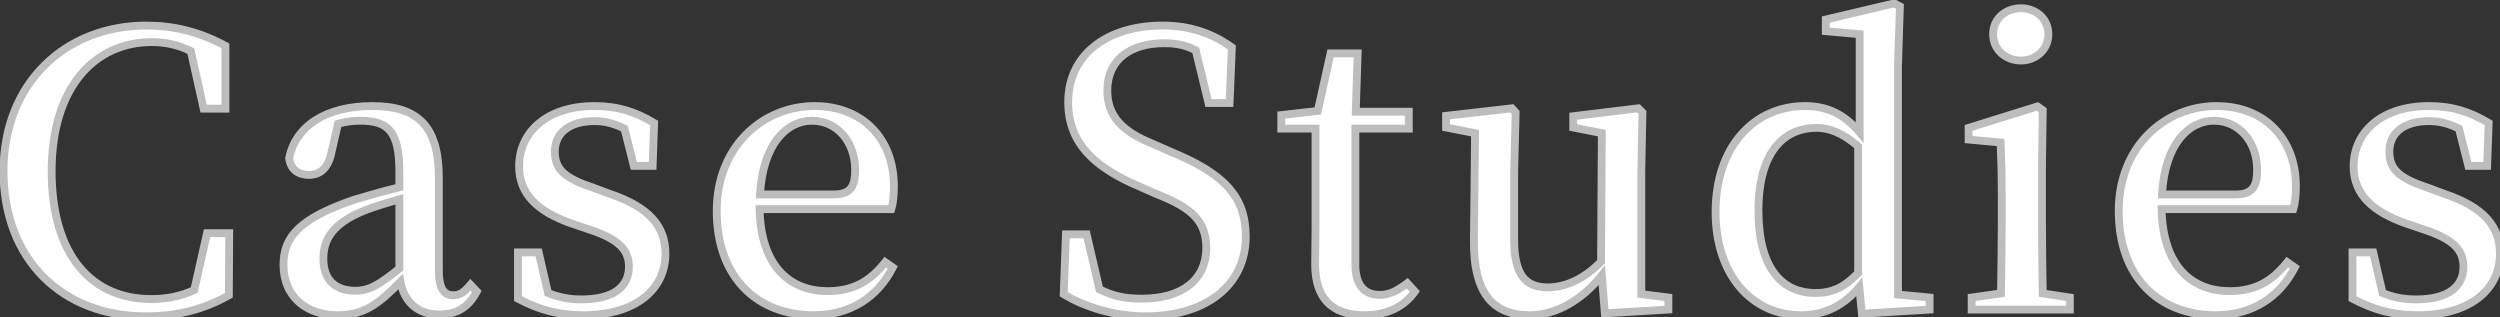
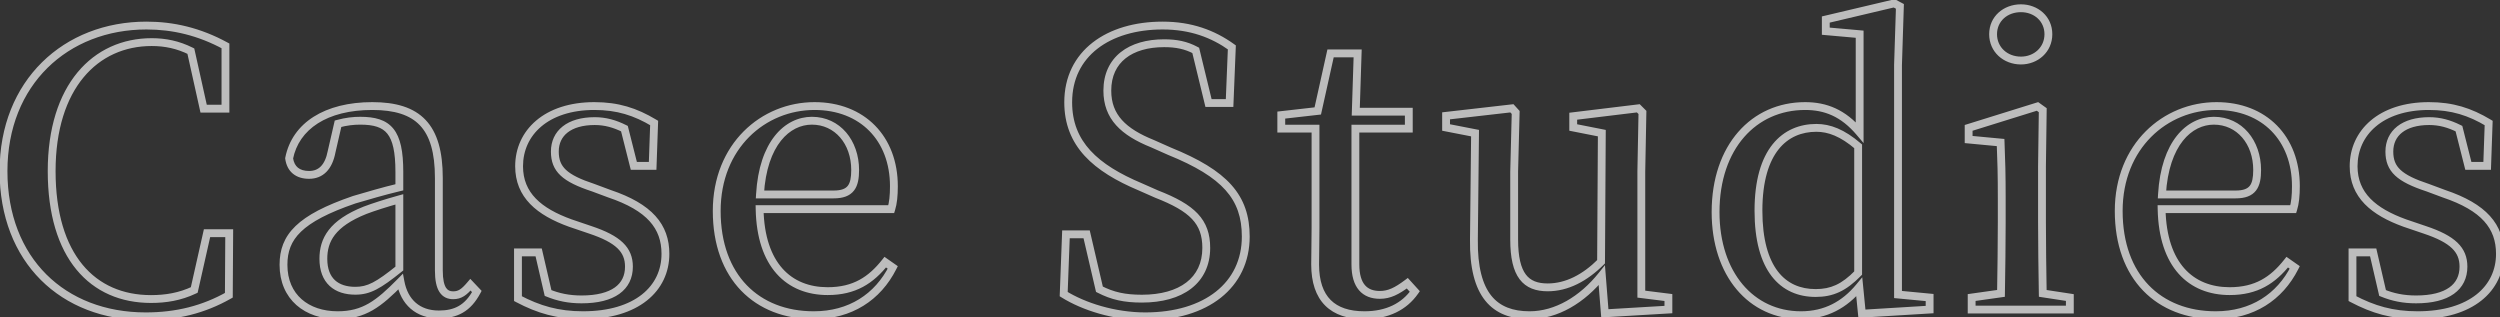
<svg xmlns="http://www.w3.org/2000/svg" width="638" height="81" viewBox="0 0 638 81" fill="none">
  <rect x="0" y="0" width="638" height="81" fill="#333333" stroke="none" />
  <mask id="path-1-outside-1_810_1723" maskUnits="userSpaceOnUse" x="-1" y="-1" width="640" height="83" fill="black">
    <rect fill="white" x="-1" y="-1" width="640" height="83" />
-     <path d="M52.832 59.512H58.496L58.4 75.352C51.968 79 45.056 80.728 37.184 80.728C16.064 80.728 0.896 66.424 0.896 43.672C0.896 21.016 16.832 6.52 37.376 6.52C44.192 6.52 50.816 8.056 57.536 11.704V27.736H51.968L48.704 13.048C45.44 11.416 42.176 10.744 38.72 10.744C24.32 10.744 13.184 22.072 13.184 43.672C13.184 65.464 23.648 76.312 38.528 76.312C42.272 76.312 45.92 75.736 49.568 74.008L52.832 59.512ZM101.914 68.536V50.872C98.457 51.832 95.194 52.888 93.177 53.656C84.73 57.016 82.522 61.24 82.522 66.04C82.522 71.704 85.882 74.2 90.681 74.2C94.138 74.2 96.537 72.856 101.914 68.536ZM120.058 72.664L121.69 74.392C119.386 78.712 116.314 80.248 111.994 80.248C106.618 80.248 103.162 77.08 102.202 71.896C96.633 77.56 92.889 80.44 86.169 80.44C78.297 80.44 72.346 75.832 72.346 67.576C72.346 60.472 76.377 55.768 90.394 50.968C93.657 50.008 97.882 48.76 101.914 47.8V43.864C101.914 33.592 99.129 30.808 91.93 30.808C90.201 30.808 88.377 31 86.266 31.576L84.633 38.68C83.865 42.712 81.85 44.632 78.874 44.632C75.993 44.632 74.169 43.192 73.785 40.408C75.418 32.152 83.194 27.064 95.001 27.064C106.714 27.064 111.994 32.248 111.994 45.4V69.016C111.994 73.816 113.434 75.352 115.642 75.352C117.37 75.352 118.426 74.584 120.058 72.664ZM151.386 47.896L155.514 49.432C165.786 52.888 169.818 57.784 169.818 64.792C169.818 73.624 162.522 80.44 148.794 80.44C142.362 80.44 137.466 79 132.186 76.216V64.408H137.466L139.866 74.776C142.458 75.832 145.146 76.408 148.41 76.408C156.474 76.408 160.506 73.24 160.506 68.056C160.506 63.736 157.818 61.048 150.618 58.648L145.53 56.92C137.562 54.04 132.474 49.816 132.474 42.424C132.474 33.88 139.386 27.064 151.674 27.064C157.626 27.064 162.138 28.504 166.938 31.384L166.554 42.328H161.754L159.354 32.824C156.858 31.576 154.458 30.904 151.77 30.904C145.242 30.904 141.594 33.976 141.594 38.68C141.594 43.192 144.09 45.496 151.386 47.896ZM193.947 49.624H212.763C217.179 49.624 218.235 47.416 218.235 43.384C218.235 36.28 213.723 30.808 207.195 30.808C200.955 30.808 194.715 36.472 193.947 49.624ZM227.451 53.368H193.851C194.139 67.672 201.339 74.296 211.227 74.296C218.043 74.296 222.267 71.512 225.915 66.904L227.835 68.248C223.995 75.832 216.987 80.44 207.675 80.44C193.179 80.44 182.907 70.744 182.907 53.848C182.907 37.24 194.811 27.064 207.867 27.064C220.059 27.064 228.123 35.32 228.123 47.512C228.123 49.912 227.931 51.832 227.451 53.368ZM294.11 36.664L298.43 38.584C312.638 44.344 317.918 50.296 317.918 60.376C317.918 72.76 307.838 80.728 292.286 80.728C284.318 80.728 276.542 78.232 271.454 75.064L272.03 59.8H277.31L280.574 73.816C283.934 75.544 287.006 76.216 291.422 76.216C301.406 76.216 307.838 71.608 307.838 63.256C307.838 56.536 304.286 53.08 295.166 49.528L291.038 47.704C279.614 42.904 272.606 36.76 272.606 26.104C272.606 13.624 282.878 6.52 296.702 6.52C303.902 6.52 309.566 8.632 314.366 12.088L313.79 26.296H308.414L305.15 12.856C302.654 11.512 300.158 11.032 297.086 11.032C288.542 11.032 282.59 15.16 282.59 23.128C282.59 29.848 286.718 33.688 294.11 36.664ZM359.143 72.28L361.063 74.392C358.375 78.232 354.055 80.44 348.199 80.44C340.135 80.44 335.623 76.312 335.623 67.48C335.623 64.6 335.719 62.104 335.719 58.168V32.824H326.983V29.368L336.295 28.312L339.559 13.624H346.471L345.991 28.504H359.527V32.824H345.895V67.48C345.895 72.952 348.295 75.256 352.135 75.256C354.535 75.256 356.455 74.296 359.143 72.28ZM418.864 75.064L425.776 75.928V79L409.552 79.96L408.784 70.264C403.792 76.504 397.168 80.44 390.352 80.44C381.424 80.44 375.952 75.352 376.144 61.144L376.432 33.976L369.04 32.536V29.56L385.84 27.64L386.8 28.696L386.416 43.768V61.144C386.416 70.264 389.392 73.336 394.96 73.336C399.856 73.336 404.464 70.936 408.592 66.808L408.784 33.976L401.488 32.536V29.656L418.096 27.64L419.152 28.696L418.864 43.768V75.064ZM474.198 69.688V37.336C470.166 33.88 466.806 32.632 463.542 32.632C455.574 32.632 448.758 38.392 448.758 53.752C448.758 68.728 454.998 74.776 463.35 74.776C467.478 74.776 470.55 73.432 474.198 69.688ZM484.374 75.16L492.438 75.928V79L475.158 80.056L474.486 73.24C470.742 77.752 465.942 80.44 459.606 80.44C446.934 80.44 437.814 69.976 437.814 54.136C437.814 37.432 447.606 27.064 460.662 27.064C465.846 27.064 470.358 28.792 474.582 33.784V8.728L465.942 7.96V4.984L483.414 0.856L484.854 1.624L484.374 16.6V75.16ZM515.741 15.448C511.805 15.448 508.637 12.664 508.637 8.728C508.637 4.792 511.805 2.104 515.741 2.104C519.581 2.104 522.749 4.792 522.749 8.728C522.749 12.664 519.581 15.448 515.741 15.448ZM521.309 74.872L528.221 75.928V79H503.165V75.928L510.653 74.872C510.749 69.4 510.845 61.72 510.845 56.728V50.584C510.845 44.632 510.749 40.984 510.557 36.376L502.397 35.608V32.632L519.965 27.16L521.309 28.12L521.117 42.424V56.728C521.117 61.816 521.213 69.496 521.309 74.872ZM551.735 49.624H570.551C574.967 49.624 576.023 47.416 576.023 43.384C576.023 36.28 571.511 30.808 564.983 30.808C558.743 30.808 552.503 36.472 551.735 49.624ZM585.239 53.368H551.639C551.927 67.672 559.127 74.296 569.015 74.296C575.831 74.296 580.055 71.512 583.703 66.904L585.623 68.248C581.783 75.832 574.775 80.44 565.463 80.44C550.967 80.44 540.695 70.744 540.695 53.848C540.695 37.24 552.599 27.064 565.655 27.064C577.847 27.064 585.911 35.32 585.911 47.512C585.911 49.912 585.719 51.832 585.239 53.368ZM619.554 47.896L623.682 49.432C633.954 52.888 637.986 57.784 637.986 64.792C637.986 73.624 630.69 80.44 616.962 80.44C610.53 80.44 605.634 79 600.354 76.216V64.408H605.634L608.034 74.776C610.626 75.832 613.314 76.408 616.578 76.408C624.642 76.408 628.674 73.24 628.674 68.056C628.674 63.736 625.986 61.048 618.786 58.648L613.698 56.92C605.73 54.04 600.642 49.816 600.642 42.424C600.642 33.88 607.554 27.064 619.842 27.064C625.794 27.064 630.306 28.504 635.106 31.384L634.722 42.328H629.922L627.522 32.824C625.026 31.576 622.626 30.904 619.938 30.904C613.41 30.904 609.762 33.976 609.762 38.68C609.762 43.192 612.258 45.496 619.554 47.896Z" />
  </mask>
-   <path d="M52.832 59.512H58.496L58.4 75.352C51.968 79 45.056 80.728 37.184 80.728C16.064 80.728 0.896 66.424 0.896 43.672C0.896 21.016 16.832 6.52 37.376 6.52C44.192 6.52 50.816 8.056 57.536 11.704V27.736H51.968L48.704 13.048C45.44 11.416 42.176 10.744 38.72 10.744C24.32 10.744 13.184 22.072 13.184 43.672C13.184 65.464 23.648 76.312 38.528 76.312C42.272 76.312 45.92 75.736 49.568 74.008L52.832 59.512ZM101.914 68.536V50.872C98.457 51.832 95.194 52.888 93.177 53.656C84.73 57.016 82.522 61.24 82.522 66.04C82.522 71.704 85.882 74.2 90.681 74.2C94.138 74.2 96.537 72.856 101.914 68.536ZM120.058 72.664L121.69 74.392C119.386 78.712 116.314 80.248 111.994 80.248C106.618 80.248 103.162 77.08 102.202 71.896C96.633 77.56 92.889 80.44 86.169 80.44C78.297 80.44 72.346 75.832 72.346 67.576C72.346 60.472 76.377 55.768 90.394 50.968C93.657 50.008 97.882 48.76 101.914 47.8V43.864C101.914 33.592 99.129 30.808 91.93 30.808C90.201 30.808 88.377 31 86.266 31.576L84.633 38.68C83.865 42.712 81.85 44.632 78.874 44.632C75.993 44.632 74.169 43.192 73.785 40.408C75.418 32.152 83.194 27.064 95.001 27.064C106.714 27.064 111.994 32.248 111.994 45.4V69.016C111.994 73.816 113.434 75.352 115.642 75.352C117.37 75.352 118.426 74.584 120.058 72.664ZM151.386 47.896L155.514 49.432C165.786 52.888 169.818 57.784 169.818 64.792C169.818 73.624 162.522 80.44 148.794 80.44C142.362 80.44 137.466 79 132.186 76.216V64.408H137.466L139.866 74.776C142.458 75.832 145.146 76.408 148.41 76.408C156.474 76.408 160.506 73.24 160.506 68.056C160.506 63.736 157.818 61.048 150.618 58.648L145.53 56.92C137.562 54.04 132.474 49.816 132.474 42.424C132.474 33.88 139.386 27.064 151.674 27.064C157.626 27.064 162.138 28.504 166.938 31.384L166.554 42.328H161.754L159.354 32.824C156.858 31.576 154.458 30.904 151.77 30.904C145.242 30.904 141.594 33.976 141.594 38.68C141.594 43.192 144.09 45.496 151.386 47.896ZM193.947 49.624H212.763C217.179 49.624 218.235 47.416 218.235 43.384C218.235 36.28 213.723 30.808 207.195 30.808C200.955 30.808 194.715 36.472 193.947 49.624ZM227.451 53.368H193.851C194.139 67.672 201.339 74.296 211.227 74.296C218.043 74.296 222.267 71.512 225.915 66.904L227.835 68.248C223.995 75.832 216.987 80.44 207.675 80.44C193.179 80.44 182.907 70.744 182.907 53.848C182.907 37.24 194.811 27.064 207.867 27.064C220.059 27.064 228.123 35.32 228.123 47.512C228.123 49.912 227.931 51.832 227.451 53.368ZM294.11 36.664L298.43 38.584C312.638 44.344 317.918 50.296 317.918 60.376C317.918 72.76 307.838 80.728 292.286 80.728C284.318 80.728 276.542 78.232 271.454 75.064L272.03 59.8H277.31L280.574 73.816C283.934 75.544 287.006 76.216 291.422 76.216C301.406 76.216 307.838 71.608 307.838 63.256C307.838 56.536 304.286 53.08 295.166 49.528L291.038 47.704C279.614 42.904 272.606 36.76 272.606 26.104C272.606 13.624 282.878 6.52 296.702 6.52C303.902 6.52 309.566 8.632 314.366 12.088L313.79 26.296H308.414L305.15 12.856C302.654 11.512 300.158 11.032 297.086 11.032C288.542 11.032 282.59 15.16 282.59 23.128C282.59 29.848 286.718 33.688 294.11 36.664ZM359.143 72.28L361.063 74.392C358.375 78.232 354.055 80.44 348.199 80.44C340.135 80.44 335.623 76.312 335.623 67.48C335.623 64.6 335.719 62.104 335.719 58.168V32.824H326.983V29.368L336.295 28.312L339.559 13.624H346.471L345.991 28.504H359.527V32.824H345.895V67.48C345.895 72.952 348.295 75.256 352.135 75.256C354.535 75.256 356.455 74.296 359.143 72.28ZM418.864 75.064L425.776 75.928V79L409.552 79.96L408.784 70.264C403.792 76.504 397.168 80.44 390.352 80.44C381.424 80.44 375.952 75.352 376.144 61.144L376.432 33.976L369.04 32.536V29.56L385.84 27.64L386.8 28.696L386.416 43.768V61.144C386.416 70.264 389.392 73.336 394.96 73.336C399.856 73.336 404.464 70.936 408.592 66.808L408.784 33.976L401.488 32.536V29.656L418.096 27.64L419.152 28.696L418.864 43.768V75.064ZM474.198 69.688V37.336C470.166 33.88 466.806 32.632 463.542 32.632C455.574 32.632 448.758 38.392 448.758 53.752C448.758 68.728 454.998 74.776 463.35 74.776C467.478 74.776 470.55 73.432 474.198 69.688ZM484.374 75.16L492.438 75.928V79L475.158 80.056L474.486 73.24C470.742 77.752 465.942 80.44 459.606 80.44C446.934 80.44 437.814 69.976 437.814 54.136C437.814 37.432 447.606 27.064 460.662 27.064C465.846 27.064 470.358 28.792 474.582 33.784V8.728L465.942 7.96V4.984L483.414 0.856L484.854 1.624L484.374 16.6V75.16ZM515.741 15.448C511.805 15.448 508.637 12.664 508.637 8.728C508.637 4.792 511.805 2.104 515.741 2.104C519.581 2.104 522.749 4.792 522.749 8.728C522.749 12.664 519.581 15.448 515.741 15.448ZM521.309 74.872L528.221 75.928V79H503.165V75.928L510.653 74.872C510.749 69.4 510.845 61.72 510.845 56.728V50.584C510.845 44.632 510.749 40.984 510.557 36.376L502.397 35.608V32.632L519.965 27.16L521.309 28.12L521.117 42.424V56.728C521.117 61.816 521.213 69.496 521.309 74.872ZM551.735 49.624H570.551C574.967 49.624 576.023 47.416 576.023 43.384C576.023 36.28 571.511 30.808 564.983 30.808C558.743 30.808 552.503 36.472 551.735 49.624ZM585.239 53.368H551.639C551.927 67.672 559.127 74.296 569.015 74.296C575.831 74.296 580.055 71.512 583.703 66.904L585.623 68.248C581.783 75.832 574.775 80.44 565.463 80.44C550.967 80.44 540.695 70.744 540.695 53.848C540.695 37.24 552.599 27.064 565.655 27.064C577.847 27.064 585.911 35.32 585.911 47.512C585.911 49.912 585.719 51.832 585.239 53.368ZM619.554 47.896L623.682 49.432C633.954 52.888 637.986 57.784 637.986 64.792C637.986 73.624 630.69 80.44 616.962 80.44C610.53 80.44 605.634 79 600.354 76.216V64.408H605.634L608.034 74.776C610.626 75.832 613.314 76.408 616.578 76.408C624.642 76.408 628.674 73.24 628.674 68.056C628.674 63.736 625.986 61.048 618.786 58.648L613.698 56.92C605.73 54.04 600.642 49.816 600.642 42.424C600.642 33.88 607.554 27.064 619.842 27.064C625.794 27.064 630.306 28.504 635.106 31.384L634.722 42.328H629.922L627.522 32.824C625.026 31.576 622.626 30.904 619.938 30.904C613.41 30.904 609.762 33.976 609.762 38.68C609.762 43.192 612.258 45.496 619.554 47.896Z" fill="white" />
  <path d="M52.832 59.512V58.512H52.032L51.856 59.292L52.832 59.512ZM58.496 59.512L59.496 59.518L59.502 58.512H58.496V59.512ZM58.4 75.352L58.893 76.222L59.397 75.936L59.4 75.358L58.4 75.352ZM57.536 11.704H58.536V11.109L58.013 10.825L57.536 11.704ZM57.536 27.736V28.736H58.536V27.736H57.536ZM51.968 27.736L50.992 27.953L51.166 28.736H51.968V27.736ZM48.704 13.048L49.68 12.831L49.577 12.366L49.151 12.154L48.704 13.048ZM49.568 74.008L49.996 74.912L50.437 74.703L50.544 74.228L49.568 74.008ZM52.832 60.512H58.496V58.512H52.832V60.512ZM57.496 59.506L57.4 75.346L59.4 75.358L59.496 59.518L57.496 59.506ZM57.907 74.482C51.638 78.038 44.898 79.728 37.184 79.728V81.728C45.214 81.728 52.298 79.962 58.893 76.222L57.907 74.482ZM37.184 79.728C26.854 79.728 18.047 76.234 11.826 70.024C5.607 63.816 1.896 54.819 1.896 43.672H-0.104C-0.104 55.276 3.769 64.808 10.414 71.44C17.056 78.07 26.394 81.728 37.184 81.728V79.728ZM1.896 43.672C1.896 32.587 5.789 23.564 12.134 17.312C18.482 11.057 27.343 7.52 37.376 7.52V5.52C26.866 5.52 17.486 9.231 10.73 15.888C3.971 22.548 -0.104 32.1 -0.104 43.672H1.896ZM37.376 7.52C44.029 7.52 50.489 9.016 57.059 12.583L58.013 10.825C51.143 7.096 44.355 5.52 37.376 5.52V7.52ZM56.536 11.704V27.736H58.536V11.704H56.536ZM57.536 26.736H51.968V28.736H57.536V26.736ZM52.944 27.519L49.68 12.831L47.728 13.265L50.992 27.953L52.944 27.519ZM49.151 12.154C45.735 10.446 42.316 9.744 38.72 9.744V11.744C42.036 11.744 45.145 12.386 48.257 13.942L49.151 12.154ZM38.72 9.744C31.239 9.744 24.567 12.696 19.782 18.47C15.011 24.228 12.184 32.708 12.184 43.672H14.184C14.184 33.036 16.925 25.052 21.322 19.746C25.705 14.456 31.8 11.744 38.72 11.744V9.744ZM12.184 43.672C12.184 54.715 14.835 63.129 19.504 68.8C24.193 74.494 30.827 77.312 38.528 77.312V75.312C31.349 75.312 25.311 72.706 21.048 67.528C16.765 62.327 14.184 54.421 14.184 43.672H12.184ZM38.528 77.312C42.38 77.312 46.182 76.718 49.996 74.912L49.14 73.104C45.658 74.754 42.164 75.312 38.528 75.312V77.312ZM50.544 74.228L53.808 59.732L51.856 59.292L48.592 73.788L50.544 74.228ZM101.914 68.536L102.54 69.316L102.914 69.015V68.536H101.914ZM101.914 50.872H102.914V49.556L101.646 49.908L101.914 50.872ZM93.177 53.656L92.822 52.721L92.815 52.724L92.808 52.727L93.177 53.656ZM120.058 72.664L120.785 71.977L120.018 71.166L119.296 72.016L120.058 72.664ZM121.69 74.392L122.572 74.863L122.91 74.228L122.417 73.705L121.69 74.392ZM102.202 71.896L103.185 71.714L102.835 69.825L101.488 71.195L102.202 71.896ZM90.394 50.968L90.111 50.009L90.09 50.015L90.07 50.022L90.394 50.968ZM101.914 47.8L102.145 48.773L102.914 48.59V47.8H101.914ZM86.266 31.576L86.002 30.611L85.425 30.769L85.291 31.352L86.266 31.576ZM84.633 38.68L83.659 38.456L83.655 38.474L83.651 38.493L84.633 38.68ZM73.785 40.408L72.805 40.214L72.772 40.379L72.795 40.545L73.785 40.408ZM102.914 68.536V50.872H100.914V68.536H102.914ZM101.646 49.908C98.171 50.874 94.875 51.939 92.822 52.721L93.534 54.59C95.512 53.837 98.744 52.79 102.181 51.836L101.646 49.908ZM92.808 52.727C88.489 54.445 85.647 56.428 83.891 58.696C82.117 60.985 81.522 63.472 81.522 66.04H83.522C83.522 63.808 84.03 61.783 85.472 59.92C86.932 58.036 89.418 56.227 93.547 54.585L92.808 52.727ZM81.522 66.04C81.522 69.073 82.427 71.41 84.123 72.978C85.804 74.534 88.119 75.2 90.681 75.2V73.2C88.444 73.2 86.679 72.618 85.481 71.51C84.296 70.414 83.522 68.671 83.522 66.04H81.522ZM90.681 75.2C94.52 75.2 97.165 73.635 102.54 69.316L101.287 67.757C95.91 72.078 93.755 73.2 90.681 73.2V75.2ZM119.33 73.351L120.962 75.079L122.417 73.705L120.785 71.977L119.33 73.351ZM120.807 73.921C119.72 75.959 118.494 77.266 117.096 78.075C115.696 78.885 114.036 79.248 111.994 79.248V81.248C114.272 81.248 116.307 80.843 118.099 79.805C119.893 78.766 121.355 77.145 122.572 74.863L120.807 73.921ZM111.994 79.248C109.509 79.248 107.545 78.52 106.098 77.261C104.645 75.998 103.632 74.13 103.185 71.714L101.218 72.078C101.731 74.846 102.926 77.154 104.785 78.771C106.65 80.392 109.102 81.248 111.994 81.248V79.248ZM101.488 71.195C98.709 74.022 96.462 76.071 94.117 77.426C91.807 78.761 89.365 79.44 86.169 79.44V81.44C89.694 81.44 92.484 80.679 95.118 79.158C97.717 77.657 100.126 75.434 102.915 72.597L101.488 71.195ZM86.169 79.44C82.422 79.44 79.219 78.344 76.968 76.355C74.731 74.379 73.346 71.447 73.346 67.576H71.346C71.346 71.961 72.936 75.461 75.643 77.853C78.336 80.232 82.045 81.44 86.169 81.44V79.44ZM73.346 67.576C73.346 64.256 74.27 61.578 76.808 59.127C79.406 56.62 83.748 54.301 90.718 51.914L90.07 50.022C83.023 52.435 78.341 54.868 75.419 57.688C72.437 60.566 71.346 63.792 71.346 67.576H73.346ZM90.676 51.927C93.945 50.966 98.143 49.726 102.145 48.773L101.682 46.827C97.62 47.794 93.37 49.05 90.111 50.009L90.676 51.927ZM102.914 47.8V43.864H100.914V47.8H102.914ZM102.914 43.864C102.914 38.705 102.23 35.126 100.4 32.856C98.513 30.515 95.621 29.808 91.93 29.808V31.808C95.438 31.808 97.538 32.493 98.843 34.112C100.205 35.802 100.914 38.751 100.914 43.864H102.914ZM91.93 29.808C90.12 29.808 88.207 30.01 86.002 30.611L86.529 32.541C88.548 31.99 90.283 31.808 91.93 31.808V29.808ZM85.291 31.352L83.659 38.456L85.608 38.904L87.24 31.8L85.291 31.352ZM83.651 38.493C83.289 40.392 82.655 41.67 81.87 42.465C81.108 43.237 80.127 43.632 78.874 43.632V45.632C80.596 45.632 82.111 45.067 83.293 43.871C84.452 42.698 85.21 41 85.616 38.867L83.651 38.493ZM78.874 43.632C77.596 43.632 76.666 43.314 76.027 42.791C75.397 42.274 74.941 41.468 74.776 40.271L72.795 40.545C73.014 42.132 73.662 43.438 74.76 44.337C75.849 45.23 77.271 45.632 78.874 45.632V43.632ZM74.766 40.602C76.268 33.004 83.446 28.064 95.001 28.064V26.064C82.941 26.064 74.567 31.3 72.805 40.214L74.766 40.602ZM95.001 28.064C100.734 28.064 104.652 29.335 107.163 31.988C109.688 34.654 110.994 38.925 110.994 45.4H112.994C112.994 38.723 111.659 33.826 108.616 30.612C105.559 27.385 100.981 26.064 95.001 26.064V28.064ZM110.994 45.4V69.016H112.994V45.4H110.994ZM110.994 69.016C110.994 71.477 111.355 73.298 112.15 74.527C113.003 75.847 114.264 76.352 115.642 76.352V74.352C114.811 74.352 114.248 74.089 113.829 73.441C113.352 72.702 112.994 71.355 112.994 69.016H110.994ZM115.642 76.352C116.679 76.352 117.563 76.114 118.419 75.573C119.238 75.057 119.99 74.287 120.819 73.312L119.296 72.016C118.493 72.961 117.901 73.535 117.352 73.882C116.84 74.206 116.332 74.352 115.642 74.352V76.352ZM151.386 47.896L151.734 46.959L151.716 46.952L151.698 46.946L151.386 47.896ZM155.514 49.432L155.165 50.369L155.18 50.375L155.195 50.38L155.514 49.432ZM132.186 76.216H131.186V76.819L131.719 77.101L132.186 76.216ZM132.186 64.408V63.408H131.186V64.408H132.186ZM137.466 64.408L138.44 64.183L138.261 63.408H137.466V64.408ZM139.866 74.776L138.892 75.001L139.008 75.507L139.488 75.702L139.866 74.776ZM150.618 58.648L150.296 59.595L150.302 59.597L150.618 58.648ZM145.53 56.92L145.19 57.861L145.199 57.864L145.208 57.867L145.53 56.92ZM166.938 31.384L167.937 31.419L167.958 30.83L167.452 30.526L166.938 31.384ZM166.554 42.328V43.328H167.519L167.553 42.363L166.554 42.328ZM161.754 42.328L160.784 42.573L160.975 43.328H161.754V42.328ZM159.354 32.824L160.323 32.579L160.211 32.135L159.801 31.93L159.354 32.824ZM151.037 48.833L155.165 50.369L155.862 48.495L151.734 46.959L151.037 48.833ZM155.195 50.38C160.249 52.08 163.645 54.096 165.776 56.451C167.881 58.776 168.818 61.502 168.818 64.792H170.818C170.818 61.074 169.739 57.848 167.259 55.109C164.807 52.4 161.051 50.24 155.833 48.484L155.195 50.38ZM168.818 64.792C168.818 68.909 167.128 72.53 163.832 75.144C160.517 77.774 155.502 79.44 148.794 79.44V81.44C155.814 81.44 161.311 79.698 165.075 76.712C168.86 73.71 170.818 69.507 170.818 64.792H168.818ZM148.794 79.44C142.544 79.44 137.807 78.049 132.652 75.331L131.719 77.101C137.124 79.951 142.179 81.44 148.794 81.44V79.44ZM133.186 76.216V64.408H131.186V76.216H133.186ZM132.186 65.408H137.466V63.408H132.186V65.408ZM136.492 64.633L138.892 75.001L140.84 74.55L138.44 64.183L136.492 64.633ZM139.488 75.702C142.199 76.807 145.015 77.408 148.41 77.408V75.408C145.276 75.408 142.716 74.857 140.243 73.85L139.488 75.702ZM148.41 77.408C152.55 77.408 155.811 76.599 158.063 74.99C160.364 73.346 161.506 70.942 161.506 68.056H159.506C159.506 70.353 158.631 72.126 156.901 73.362C155.121 74.633 152.334 75.408 148.41 75.408V77.408ZM161.506 68.056C161.506 65.648 160.74 63.628 158.955 61.911C157.221 60.244 154.579 58.914 150.934 57.699L150.302 59.597C153.856 60.782 156.158 61.996 157.569 63.353C158.928 64.66 159.506 66.144 159.506 68.056H161.506ZM150.939 57.701L145.851 55.973L145.208 57.867L150.296 59.595L150.939 57.701ZM145.87 55.98C141.953 54.564 138.849 52.853 136.732 50.668C134.644 48.514 133.474 45.859 133.474 42.424H131.474C131.474 46.381 132.848 49.535 135.296 52.06C137.714 54.555 141.139 56.396 145.19 57.861L145.87 55.98ZM133.474 42.424C133.474 38.438 135.079 34.879 138.113 32.302C141.158 29.717 145.711 28.064 151.674 28.064V26.064C145.349 26.064 140.302 27.819 136.818 30.778C133.325 33.745 131.474 37.866 131.474 42.424H133.474ZM151.674 28.064C157.427 28.064 161.763 29.445 166.423 32.242L167.452 30.526C162.513 27.563 157.825 26.064 151.674 26.064V28.064ZM165.938 31.349L165.554 42.293L167.553 42.363L167.937 31.419L165.938 31.349ZM166.554 41.328H161.754V43.328H166.554V41.328ZM162.723 42.083L160.323 32.579L158.384 33.069L160.784 42.573L162.723 42.083ZM159.801 31.93C157.195 30.626 154.642 29.904 151.77 29.904V31.904C154.274 31.904 156.521 32.526 158.907 33.718L159.801 31.93ZM151.77 29.904C148.363 29.904 145.575 30.704 143.616 32.241C141.629 33.801 140.594 36.044 140.594 38.68H142.594C142.594 36.612 143.382 34.967 144.851 33.815C146.348 32.64 148.649 31.904 151.77 31.904V29.904ZM140.594 38.68C140.594 41.159 141.296 43.147 143.07 44.809C144.775 46.408 147.402 47.638 151.073 48.846L151.698 46.946C148.074 45.754 145.805 44.632 144.438 43.35C143.139 42.133 142.594 40.713 142.594 38.68H140.594ZM193.947 49.624L192.949 49.566L192.887 50.624H193.947V49.624ZM227.451 53.368V54.368H228.187L228.406 53.666L227.451 53.368ZM193.851 53.368V52.368H192.831L192.852 53.388L193.851 53.368ZM225.915 66.904L226.489 66.085L225.717 65.544L225.131 66.283L225.915 66.904ZM227.835 68.248L228.728 68.7L229.119 67.926L228.409 67.429L227.835 68.248ZM193.947 50.624H212.763V48.624H193.947V50.624ZM212.763 50.624C215.122 50.624 216.862 50.032 217.947 48.627C218.98 47.29 219.235 45.432 219.235 43.384H217.235C217.235 45.368 216.963 46.63 216.364 47.405C215.817 48.112 214.821 48.624 212.763 48.624V50.624ZM219.235 43.384C219.235 35.873 214.41 29.808 207.195 29.808V31.808C213.037 31.808 217.235 36.687 217.235 43.384H219.235ZM207.195 29.808C203.75 29.808 200.35 31.379 197.737 34.661C195.136 37.928 193.341 42.851 192.949 49.566L194.946 49.682C195.322 43.245 197.031 38.76 199.302 35.907C201.561 33.069 204.401 31.808 207.195 31.808V29.808ZM227.451 52.368H193.851V54.368H227.451V52.368ZM192.852 53.388C192.999 60.695 194.914 66.186 198.193 69.862C201.487 73.554 206.05 75.296 211.227 75.296V73.296C206.517 73.296 202.536 71.726 199.686 68.53C196.821 65.318 194.992 60.345 194.851 53.348L192.852 53.388ZM211.227 75.296C214.779 75.296 217.706 74.569 220.233 73.209C222.753 71.853 224.821 69.898 226.7 67.525L225.131 66.283C223.362 68.518 221.494 70.259 219.286 71.447C217.085 72.632 214.492 73.296 211.227 73.296V75.296ZM225.342 67.723L227.262 69.067L228.409 67.429L226.489 66.085L225.342 67.723ZM226.943 67.796C223.272 75.048 216.606 79.44 207.675 79.44V81.44C217.369 81.44 224.719 76.616 228.728 68.7L226.943 67.796ZM207.675 79.44C200.656 79.44 194.738 77.097 190.575 72.785C186.41 68.472 183.907 62.092 183.907 53.848H181.907C181.907 62.5 184.541 69.416 189.136 74.175C193.733 78.935 200.199 81.44 207.675 81.44V79.44ZM183.907 53.848C183.907 37.79 195.366 28.064 207.867 28.064V26.064C194.257 26.064 181.907 36.69 181.907 53.848H183.907ZM207.867 28.064C213.731 28.064 218.527 30.045 221.856 33.418C225.186 36.794 227.123 41.64 227.123 47.512H229.123C229.123 41.192 227.029 35.815 223.279 32.014C219.528 28.211 214.196 26.064 207.867 26.064V28.064ZM227.123 47.512C227.123 49.873 226.933 51.676 226.497 53.07L228.406 53.666C228.93 51.988 229.123 49.951 229.123 47.512H227.123ZM294.11 36.664L294.516 35.75L294.5 35.743L294.483 35.736L294.11 36.664ZM298.43 38.584L298.024 39.498L298.039 39.505L298.054 39.511L298.43 38.584ZM271.454 75.064L270.455 75.026L270.433 75.606L270.925 75.913L271.454 75.064ZM272.03 59.8V58.8H271.067L271.031 59.762L272.03 59.8ZM277.31 59.8L278.284 59.573L278.104 58.8H277.31V59.8ZM280.574 73.816L279.6 74.043L279.705 74.494L280.117 74.705L280.574 73.816ZM295.166 49.528L294.762 50.443L294.782 50.452L294.803 50.46L295.166 49.528ZM291.038 47.704L291.442 46.789L291.434 46.786L291.425 46.782L291.038 47.704ZM314.366 12.088L315.365 12.129L315.387 11.591L314.95 11.277L314.366 12.088ZM313.79 26.296V27.296H314.75L314.789 26.337L313.79 26.296ZM308.414 26.296L307.442 26.532L307.628 27.296H308.414V26.296ZM305.15 12.856L306.122 12.62L306.017 12.187L305.624 11.976L305.15 12.856ZM293.704 37.578L298.024 39.498L298.836 37.67L294.516 35.75L293.704 37.578ZM298.054 39.511C305.11 42.371 309.812 45.229 312.756 48.526C315.661 51.78 316.918 55.537 316.918 60.376H318.918C318.918 55.135 317.535 50.876 314.248 47.194C311 43.555 305.958 40.557 298.806 37.657L298.054 39.511ZM316.918 60.376C316.918 66.27 314.532 71.067 310.313 74.412C306.071 77.776 299.902 79.728 292.286 79.728V81.728C300.222 81.728 306.869 79.695 311.555 75.98C316.264 72.246 318.918 66.866 318.918 60.376H316.918ZM292.286 79.728C284.504 79.728 276.911 77.284 271.983 74.215L270.925 75.913C276.173 79.18 284.132 81.728 292.286 81.728V79.728ZM272.453 75.102L273.029 59.838L271.031 59.762L270.455 75.026L272.453 75.102ZM272.03 60.8H277.31V58.8H272.03V60.8ZM276.336 60.027L279.6 74.043L281.548 73.589L278.284 59.573L276.336 60.027ZM280.117 74.705C283.642 76.518 286.876 77.216 291.422 77.216V75.216C287.136 75.216 284.226 74.57 281.031 72.927L280.117 74.705ZM291.422 77.216C296.552 77.216 300.897 76.034 303.984 73.661C307.105 71.261 308.838 67.718 308.838 63.256H306.838C306.838 67.146 305.355 70.083 302.764 72.075C300.139 74.094 296.276 75.216 291.422 75.216V77.216ZM308.838 63.256C308.838 59.691 307.884 56.885 305.649 54.517C303.463 52.202 300.122 50.385 295.529 48.596L294.803 50.46C299.33 52.223 302.325 53.91 304.195 55.891C306.016 57.819 306.838 60.101 306.838 63.256H308.838ZM295.57 48.613L291.442 46.789L290.634 48.619L294.762 50.443L295.57 48.613ZM291.425 46.782C285.77 44.406 281.314 41.739 278.275 38.424C275.264 35.141 273.606 31.182 273.606 26.104H271.606C271.606 31.682 273.452 36.123 276.801 39.776C280.122 43.398 284.882 46.202 290.651 48.626L291.425 46.782ZM273.606 26.104C273.606 20.17 276.034 15.566 280.083 12.422C284.16 9.256 289.949 7.52 296.702 7.52V5.52C289.631 5.52 283.372 7.336 278.857 10.842C274.314 14.37 271.606 19.558 271.606 26.104H273.606ZM296.702 7.52C303.684 7.52 309.145 9.561 313.782 12.899L314.95 11.277C309.987 7.703 304.12 5.52 296.702 5.52V7.52ZM313.367 12.047L312.791 26.256L314.789 26.337L315.365 12.129L313.367 12.047ZM313.79 25.296H308.414V27.296H313.79V25.296ZM309.386 26.06L306.122 12.62L304.178 13.092L307.442 26.532L309.386 26.06ZM305.624 11.976C302.946 10.533 300.276 10.032 297.086 10.032V12.032C300.04 12.032 302.362 12.491 304.676 13.736L305.624 11.976ZM297.086 10.032C292.668 10.032 288.799 11.098 286.012 13.309C283.195 15.544 281.59 18.869 281.59 23.128H283.59C283.59 19.419 284.961 16.696 287.256 14.875C289.581 13.03 292.96 12.032 297.086 12.032V10.032ZM281.59 23.128C281.59 26.72 282.704 29.602 284.835 31.969C286.938 34.304 289.978 36.079 293.737 37.592L294.483 35.736C290.85 34.273 288.13 32.64 286.321 30.631C284.54 28.654 283.59 26.256 283.59 23.128H281.59ZM359.143 72.28L359.883 71.607L359.271 70.934L358.543 71.48L359.143 72.28ZM361.063 74.392L361.882 74.966L362.341 74.311L361.803 73.719L361.063 74.392ZM335.719 32.824H336.719V31.824H335.719V32.824ZM326.983 32.824H325.983V33.824H326.983V32.824ZM326.983 29.368L326.871 28.374L325.983 28.475V29.368H326.983ZM336.295 28.312L336.408 29.306L337.117 29.225L337.271 28.529L336.295 28.312ZM339.559 13.624V12.624H338.757L338.583 13.407L339.559 13.624ZM346.471 13.624L347.471 13.656L347.504 12.624H346.471V13.624ZM345.991 28.504L344.992 28.472L344.958 29.504H345.991V28.504ZM359.527 28.504H360.527V27.504H359.527V28.504ZM359.527 32.824V33.824H360.527V32.824H359.527ZM345.895 32.824V31.824H344.895V32.824H345.895ZM358.403 72.953L360.323 75.065L361.803 73.719L359.883 71.607L358.403 72.953ZM360.244 73.819C357.77 77.353 353.779 79.44 348.199 79.44V81.44C354.332 81.44 358.98 79.111 361.882 74.966L360.244 73.819ZM348.199 79.44C344.327 79.44 341.48 78.45 339.594 76.565C337.709 74.68 336.623 71.736 336.623 67.48H334.623C334.623 72.056 335.793 75.592 338.18 77.979C340.567 80.366 344.007 81.44 348.199 81.44V79.44ZM336.623 67.48C336.623 66.05 336.647 64.715 336.671 63.236C336.695 61.759 336.719 60.144 336.719 58.168H334.719C334.719 60.128 334.695 61.729 334.671 63.204C334.647 64.677 334.623 66.03 334.623 67.48H336.623ZM336.719 58.168V32.824H334.719V58.168H336.719ZM335.719 31.824H326.983V33.824H335.719V31.824ZM327.983 32.824V29.368H325.983V32.824H327.983ZM327.096 30.362L336.408 29.306L336.183 27.318L326.871 28.374L327.096 30.362ZM337.271 28.529L340.535 13.841L338.583 13.407L335.319 28.095L337.271 28.529ZM339.559 14.624H346.471V12.624H339.559V14.624ZM345.472 13.592L344.992 28.472L346.991 28.536L347.471 13.656L345.472 13.592ZM345.991 29.504H359.527V27.504H345.991V29.504ZM358.527 28.504V32.824H360.527V28.504H358.527ZM359.527 31.824H345.895V33.824H359.527V31.824ZM344.895 32.824V67.48H346.895V32.824H344.895ZM344.895 67.48C344.895 70.341 345.52 72.559 346.816 74.071C348.136 75.611 350.01 76.256 352.135 76.256V74.256C350.421 74.256 349.175 73.749 348.334 72.769C347.471 71.761 346.895 70.091 346.895 67.48H344.895ZM352.135 76.256C354.864 76.256 357.002 75.136 359.743 73.08L358.543 71.48C355.909 73.456 354.206 74.256 352.135 74.256V76.256ZM418.864 75.064H417.864V75.947L418.74 76.056L418.864 75.064ZM425.776 75.928H426.776V75.045L425.9 74.936L425.776 75.928ZM425.776 79L425.835 79.998L426.776 79.943V79H425.776ZM409.552 79.96L408.555 80.039L408.633 81.016L409.611 80.958L409.552 79.96ZM408.784 70.264L409.781 70.185L409.582 67.666L408.003 69.639L408.784 70.264ZM376.144 61.144L377.144 61.157L377.144 61.155L376.144 61.144ZM376.432 33.976L377.432 33.987L377.441 33.154L376.623 32.994L376.432 33.976ZM369.04 32.536H368.04V33.36L368.849 33.517L369.04 32.536ZM369.04 29.56L368.927 28.567L368.04 28.668V29.56H369.04ZM385.84 27.64L386.58 26.967L386.236 26.588L385.727 26.646L385.84 27.64ZM386.8 28.696L387.8 28.721L387.81 28.32L387.54 28.023L386.8 28.696ZM386.416 43.768L385.417 43.742L385.416 43.755V43.768H386.416ZM408.592 66.808L409.299 67.515L409.59 67.225L409.592 66.814L408.592 66.808ZM408.784 33.976L409.784 33.982L409.789 33.155L408.978 32.995L408.784 33.976ZM401.488 32.536H400.488V33.358L401.295 33.517L401.488 32.536ZM401.488 29.656L401.368 28.663L400.488 28.77V29.656H401.488ZM418.096 27.64L418.803 26.933L418.459 26.589L417.976 26.647L418.096 27.64ZM419.152 28.696L420.152 28.715L420.16 28.29L419.859 27.989L419.152 28.696ZM418.864 43.768L417.864 43.749L417.864 43.758V43.768H418.864ZM418.74 76.056L425.652 76.92L425.9 74.936L418.988 74.072L418.74 76.056ZM424.776 75.928V79H426.776V75.928H424.776ZM425.717 78.002L409.493 78.962L409.611 80.958L425.835 79.998L425.717 78.002ZM410.549 79.881L409.781 70.185L407.787 70.343L408.555 80.039L410.549 79.881ZM408.003 69.639C403.137 75.722 396.775 79.44 390.352 79.44V81.44C397.562 81.44 404.447 77.286 409.565 70.889L408.003 69.639ZM390.352 79.44C386.081 79.44 382.817 78.231 380.606 75.492C378.36 72.708 377.049 68.163 377.144 61.157L375.144 61.13C375.047 68.333 376.377 73.436 379.05 76.748C381.759 80.105 385.695 81.44 390.352 81.44V79.44ZM377.144 61.155L377.432 33.987L375.432 33.965L375.144 61.133L377.144 61.155ZM376.623 32.994L369.231 31.554L368.849 33.517L376.241 34.958L376.623 32.994ZM370.04 32.536V29.56H368.04V32.536H370.04ZM369.154 30.553L385.954 28.634L385.727 26.646L368.927 28.567L369.154 30.553ZM385.1 28.313L386.06 29.369L387.54 28.023L386.58 26.967L385.1 28.313ZM385.801 28.671L385.417 43.742L387.416 43.794L387.8 28.721L385.801 28.671ZM385.416 43.768V61.144H387.416V43.768H385.416ZM385.416 61.144C385.416 65.77 386.163 69.09 387.802 71.262C389.495 73.505 391.986 74.336 394.96 74.336V72.336C392.366 72.336 390.586 71.631 389.398 70.058C388.158 68.414 387.416 65.638 387.416 61.144H385.416ZM394.96 74.336C400.205 74.336 405.052 71.762 409.299 67.515L407.885 66.101C403.876 70.11 399.508 72.336 394.96 72.336V74.336ZM409.592 66.814L409.784 33.982L407.784 33.97L407.592 66.802L409.592 66.814ZM408.978 32.995L401.682 31.555L401.295 33.517L408.591 34.957L408.978 32.995ZM402.488 32.536V29.656H400.488V32.536H402.488ZM401.609 30.649L418.217 28.633L417.976 26.647L401.368 28.663L401.609 30.649ZM417.389 28.347L418.445 29.403L419.859 27.989L418.803 26.933L417.389 28.347ZM418.152 28.677L417.864 43.749L419.864 43.787L420.152 28.715L418.152 28.677ZM417.864 43.768V75.064H419.864V43.768H417.864ZM474.198 69.688L474.914 70.386L475.198 70.095V69.688H474.198ZM474.198 37.336H475.198V36.876L474.849 36.577L474.198 37.336ZM484.374 75.16H483.374V76.069L484.279 76.156L484.374 75.16ZM492.438 75.928H493.438V75.019L492.533 74.933L492.438 75.928ZM492.438 79L492.499 79.998L493.438 79.941V79H492.438ZM475.158 80.056L474.163 80.154L474.257 81.113L475.219 81.054L475.158 80.056ZM474.486 73.24L475.481 73.142L475.246 70.758L473.716 72.601L474.486 73.24ZM474.582 33.784L473.818 34.43L475.582 36.514V33.784H474.582ZM474.582 8.728H475.582V7.813L474.67 7.732L474.582 8.728ZM465.942 7.96H464.942V8.875L465.853 8.956L465.942 7.96ZM465.942 4.984L465.712 4.011L464.942 4.193V4.984H465.942ZM483.414 0.856L483.884 -0.026L483.551 -0.204L483.184 -0.117L483.414 0.856ZM484.854 1.624L485.853 1.656L485.873 1.034L485.324 0.742L484.854 1.624ZM484.374 16.6L483.374 16.568L483.374 16.584V16.6H484.374ZM475.198 69.688V37.336H473.198V69.688H475.198ZM474.849 36.577C470.69 33.012 467.107 31.632 463.542 31.632V33.632C466.504 33.632 469.642 34.748 473.547 38.095L474.849 36.577ZM463.542 31.632C459.3 31.632 455.299 33.176 452.382 36.806C449.489 40.406 447.758 45.941 447.758 53.752H449.758C449.758 46.203 451.435 41.178 453.941 38.058C456.425 34.968 459.816 33.632 463.542 33.632V31.632ZM447.758 53.752C447.758 61.358 449.339 66.864 452.129 70.49C454.949 74.154 458.91 75.776 463.35 75.776V73.776C459.438 73.776 456.102 72.374 453.714 69.27C451.296 66.128 449.758 61.122 449.758 53.752H447.758ZM463.35 75.776C465.531 75.776 467.478 75.419 469.373 74.544C471.258 73.673 473.036 72.314 474.914 70.386L473.482 68.99C471.712 70.806 470.129 71.991 468.534 72.728C466.949 73.461 465.297 73.776 463.35 73.776V75.776ZM484.279 76.156L492.343 76.924L492.533 74.933L484.469 74.165L484.279 76.156ZM491.438 75.928V79H493.438V75.928H491.438ZM492.377 78.002L475.097 79.058L475.219 81.054L492.499 79.998L492.377 78.002ZM476.153 79.958L475.481 73.142L473.491 73.338L474.163 80.154L476.153 79.958ZM473.716 72.601C470.137 76.915 465.606 79.44 459.606 79.44V81.44C466.277 81.44 471.347 78.589 475.255 73.879L473.716 72.601ZM459.606 79.44C453.565 79.44 448.397 76.955 444.723 72.585C441.039 68.202 438.814 61.869 438.814 54.136H436.814C436.814 62.243 439.149 69.062 443.192 73.871C447.246 78.693 452.974 81.44 459.606 81.44V79.44ZM438.814 54.136C438.814 45.977 441.204 39.458 445.096 34.993C448.98 30.538 454.414 28.064 460.662 28.064V26.064C453.854 26.064 447.864 28.774 443.588 33.679C439.32 38.575 436.814 45.591 436.814 54.136H438.814ZM460.662 28.064C465.558 28.064 469.789 29.668 473.818 34.43L475.345 33.138C470.927 27.916 466.133 26.064 460.662 26.064V28.064ZM475.582 33.784V8.728H473.582V33.784H475.582ZM474.67 7.732L466.03 6.964L465.853 8.956L474.493 9.724L474.67 7.732ZM466.942 7.96V4.984H464.942V7.96H466.942ZM466.172 5.957L483.644 1.829L483.184 -0.117L465.712 4.011L466.172 5.957ZM482.943 1.738L484.383 2.506L485.324 0.742L483.884 -0.026L482.943 1.738ZM483.854 1.592L483.374 16.568L485.373 16.632L485.853 1.656L483.854 1.592ZM483.374 16.6V75.16H485.374V16.6H483.374ZM521.309 74.872L520.309 74.89L520.324 75.733L521.158 75.861L521.309 74.872ZM528.221 75.928H529.221V75.069L528.372 74.939L528.221 75.928ZM528.221 79V80H529.221V79H528.221ZM503.165 79H502.165V80H503.165V79ZM503.165 75.928L503.025 74.938L502.165 75.059V75.928H503.165ZM510.653 74.872L510.793 75.862L511.638 75.743L511.653 74.889L510.653 74.872ZM510.557 36.376L511.556 36.334L511.52 35.462L510.651 35.38L510.557 36.376ZM502.397 35.608H501.397V36.518L502.303 36.604L502.397 35.608ZM502.397 32.632L502.1 31.677L501.397 31.896V32.632H502.397ZM519.965 27.16L520.546 26.346L520.142 26.058L519.668 26.205L519.965 27.16ZM521.309 28.12L522.309 28.133L522.316 27.61L521.89 27.306L521.309 28.12ZM521.117 42.424L520.117 42.411V42.424H521.117ZM515.741 14.448C512.283 14.448 509.637 12.04 509.637 8.728H507.637C507.637 13.288 511.327 16.448 515.741 16.448V14.448ZM509.637 8.728C509.637 5.434 512.263 3.104 515.741 3.104V1.104C511.347 1.104 507.637 4.15 507.637 8.728H509.637ZM515.741 3.104C519.114 3.104 521.749 5.426 521.749 8.728H523.749C523.749 4.158 520.048 1.104 515.741 1.104V3.104ZM521.749 8.728C521.749 12.049 519.094 14.448 515.741 14.448V16.448C520.068 16.448 523.749 13.28 523.749 8.728H521.749ZM521.158 75.861L528.07 76.916L528.372 74.939L521.46 73.883L521.158 75.861ZM527.221 75.928V79H529.221V75.928H527.221ZM528.221 78H503.165V80H528.221V78ZM504.165 79V75.928H502.165V79H504.165ZM503.305 76.918L510.793 75.862L510.513 73.882L503.025 74.938L503.305 76.918ZM511.653 74.889C511.749 69.415 511.845 61.729 511.845 56.728H509.845C509.845 61.711 509.749 69.385 509.653 74.855L511.653 74.889ZM511.845 56.728V50.584H509.845V56.728H511.845ZM511.845 50.584C511.845 44.617 511.749 40.955 511.556 36.334L509.558 36.418C509.749 41.013 509.845 44.647 509.845 50.584H511.845ZM510.651 35.38L502.491 34.612L502.303 36.604L510.463 37.372L510.651 35.38ZM503.397 35.608V32.632H501.397V35.608H503.397ZM502.694 33.587L520.262 28.115L519.668 26.205L502.1 31.677L502.694 33.587ZM519.384 27.974L520.728 28.934L521.89 27.306L520.546 26.346L519.384 27.974ZM520.309 28.107L520.117 42.411L522.117 42.437L522.309 28.133L520.309 28.107ZM520.117 42.424V56.728H522.117V42.424H520.117ZM520.117 56.728C520.117 61.825 520.213 69.511 520.309 74.89L522.309 74.854C522.213 69.481 522.117 61.807 522.117 56.728H520.117ZM551.735 49.624L550.737 49.566L550.675 50.624H551.735V49.624ZM585.239 53.368V54.368H585.974L586.193 53.666L585.239 53.368ZM551.639 53.368V52.368H550.619L550.639 53.388L551.639 53.368ZM583.703 66.904L584.276 66.085L583.504 65.544L582.919 66.283L583.703 66.904ZM585.623 68.248L586.515 68.7L586.907 67.926L586.196 67.429L585.623 68.248ZM551.735 50.624H570.551V48.624H551.735V50.624ZM570.551 50.624C572.909 50.624 574.649 50.032 575.734 48.627C576.768 47.29 577.023 45.432 577.023 43.384H575.023C575.023 45.368 574.75 46.63 574.152 47.405C573.605 48.112 572.609 48.624 570.551 48.624V50.624ZM577.023 43.384C577.023 35.873 572.198 29.808 564.983 29.808V31.808C570.824 31.808 575.023 36.687 575.023 43.384H577.023ZM564.983 29.808C561.538 29.808 558.137 31.379 555.525 34.661C552.924 37.928 551.129 42.851 550.737 49.566L552.733 49.682C553.109 43.245 554.818 38.76 557.089 35.907C559.349 33.069 562.188 31.808 564.983 31.808V29.808ZM585.239 52.368H551.639V54.368H585.239V52.368ZM550.639 53.388C550.786 60.695 552.702 66.186 555.981 69.862C559.274 73.554 563.837 75.296 569.015 75.296V73.296C564.305 73.296 560.324 71.726 557.473 68.53C554.608 65.318 552.78 60.345 552.639 53.348L550.639 53.388ZM569.015 75.296C572.567 75.296 575.493 74.569 578.021 73.209C580.541 71.853 582.608 69.898 584.487 67.525L582.919 66.283C581.15 68.518 579.281 70.259 577.073 71.447C574.873 72.632 572.279 73.296 569.015 73.296V75.296ZM583.13 67.723L585.05 69.067L586.196 67.429L584.276 66.085L583.13 67.723ZM584.731 67.796C581.059 75.048 574.394 79.44 565.463 79.44V81.44C575.156 81.44 582.507 76.616 586.515 68.7L584.731 67.796ZM565.463 79.44C558.443 79.44 552.526 77.097 548.362 72.785C544.197 68.472 541.695 62.092 541.695 53.848H539.695C539.695 62.5 542.329 69.416 546.924 74.175C551.52 78.935 557.987 81.44 565.463 81.44V79.44ZM541.695 53.848C541.695 37.79 553.154 28.064 565.655 28.064V26.064C552.044 26.064 539.695 36.69 539.695 53.848H541.695ZM565.655 28.064C571.519 28.064 576.315 30.045 579.643 33.418C582.973 36.794 584.911 41.64 584.911 47.512H586.911C586.911 41.192 584.817 35.815 581.067 32.014C577.315 28.211 571.983 26.064 565.655 26.064V28.064ZM584.911 47.512C584.911 49.873 584.72 51.676 584.285 53.07L586.193 53.666C586.718 51.988 586.911 49.951 586.911 47.512H584.911ZM619.554 47.896L619.903 46.959L619.885 46.952L619.867 46.946L619.554 47.896ZM623.682 49.432L623.334 50.369L623.349 50.375L623.364 50.38L623.682 49.432ZM600.354 76.216H599.354V76.819L599.888 77.101L600.354 76.216ZM600.354 64.408V63.408H599.354V64.408H600.354ZM605.634 64.408L606.609 64.183L606.429 63.408H605.634V64.408ZM608.034 74.776L607.06 75.001L607.177 75.507L607.657 75.702L608.034 74.776ZM618.786 58.648L618.465 59.595L618.47 59.597L618.786 58.648ZM613.698 56.92L613.359 57.861L613.368 57.864L613.377 57.867L613.698 56.92ZM635.106 31.384L636.106 31.419L636.127 30.83L635.621 30.526L635.106 31.384ZM634.722 42.328V43.328H635.688L635.722 42.363L634.722 42.328ZM629.922 42.328L628.953 42.573L629.144 43.328H629.922V42.328ZM627.522 32.824L628.492 32.579L628.38 32.135L627.97 31.93L627.522 32.824ZM619.206 48.833L623.334 50.369L624.031 48.495L619.903 46.959L619.206 48.833ZM623.364 50.38C628.417 52.08 631.814 54.096 633.945 56.451C636.049 58.776 636.986 61.502 636.986 64.792H638.986C638.986 61.074 637.908 57.848 635.428 55.109C632.975 52.4 629.22 50.24 624.001 48.484L623.364 50.38ZM636.986 64.792C636.986 68.909 635.297 72.53 632.001 75.144C628.686 77.774 623.671 79.44 616.962 79.44V81.44C623.982 81.44 629.479 79.698 633.244 76.712C637.028 73.71 638.986 69.507 638.986 64.792H636.986ZM616.962 79.44C610.713 79.44 605.976 78.049 600.821 75.331L599.888 77.101C605.293 79.951 610.348 81.44 616.962 81.44V79.44ZM601.354 76.216V64.408H599.354V76.216H601.354ZM600.354 65.408H605.634V63.408H600.354V65.408ZM604.66 64.633L607.06 75.001L609.009 74.55L606.609 64.183L604.66 64.633ZM607.657 75.702C610.368 76.807 613.184 77.408 616.578 77.408V75.408C613.445 75.408 610.885 74.857 608.412 73.85L607.657 75.702ZM616.578 77.408C620.718 77.408 623.979 76.599 626.232 74.99C628.533 73.346 629.674 70.942 629.674 68.056H627.674C627.674 70.353 626.8 72.126 625.069 73.362C623.289 74.633 620.502 75.408 616.578 75.408V77.408ZM629.674 68.056C629.674 65.648 628.909 63.628 627.124 61.911C625.39 60.244 622.748 58.914 619.103 57.699L618.47 59.597C622.025 60.782 624.327 61.996 625.737 63.353C627.096 64.66 627.674 66.144 627.674 68.056H629.674ZM619.108 57.701L614.02 55.973L613.377 57.867L618.465 59.595L619.108 57.701ZM614.038 55.98C610.121 54.564 607.018 52.853 604.901 50.668C602.812 48.514 601.642 45.859 601.642 42.424H599.642C599.642 46.381 601.017 49.535 603.464 52.06C605.883 54.555 609.308 56.396 613.359 57.861L614.038 55.98ZM601.642 42.424C601.642 38.438 603.247 34.879 606.282 32.302C609.326 29.717 613.879 28.064 619.842 28.064V26.064C613.518 26.064 608.471 27.819 604.987 30.778C601.494 33.745 599.642 37.866 599.642 42.424H601.642ZM619.842 28.064C625.595 28.064 629.931 29.445 634.592 32.242L635.621 30.526C630.682 27.563 625.994 26.064 619.842 26.064V28.064ZM634.107 31.349L633.723 42.293L635.722 42.363L636.106 31.419L634.107 31.349ZM634.722 41.328H629.922V43.328H634.722V41.328ZM630.892 42.083L628.492 32.579L626.553 33.069L628.953 42.573L630.892 42.083ZM627.97 31.93C625.363 30.626 622.811 29.904 619.938 29.904V31.904C622.442 31.904 624.69 32.526 627.075 33.718L627.97 31.93ZM619.938 29.904C616.532 29.904 613.744 30.704 611.785 32.241C609.798 33.801 608.762 36.044 608.762 38.68H610.762C610.762 36.612 611.551 34.967 613.02 33.815C614.517 32.64 616.817 31.904 619.938 31.904V29.904ZM608.762 38.68C608.762 41.159 609.465 43.147 611.239 44.809C612.943 46.408 615.57 47.638 619.242 48.846L619.867 46.946C616.243 45.754 613.974 44.632 612.606 43.35C611.308 42.133 610.762 40.713 610.762 38.68H608.762Z" fill="#BDBDBD" mask="url(#path-1-outside-1_810_1723)" />
</svg>